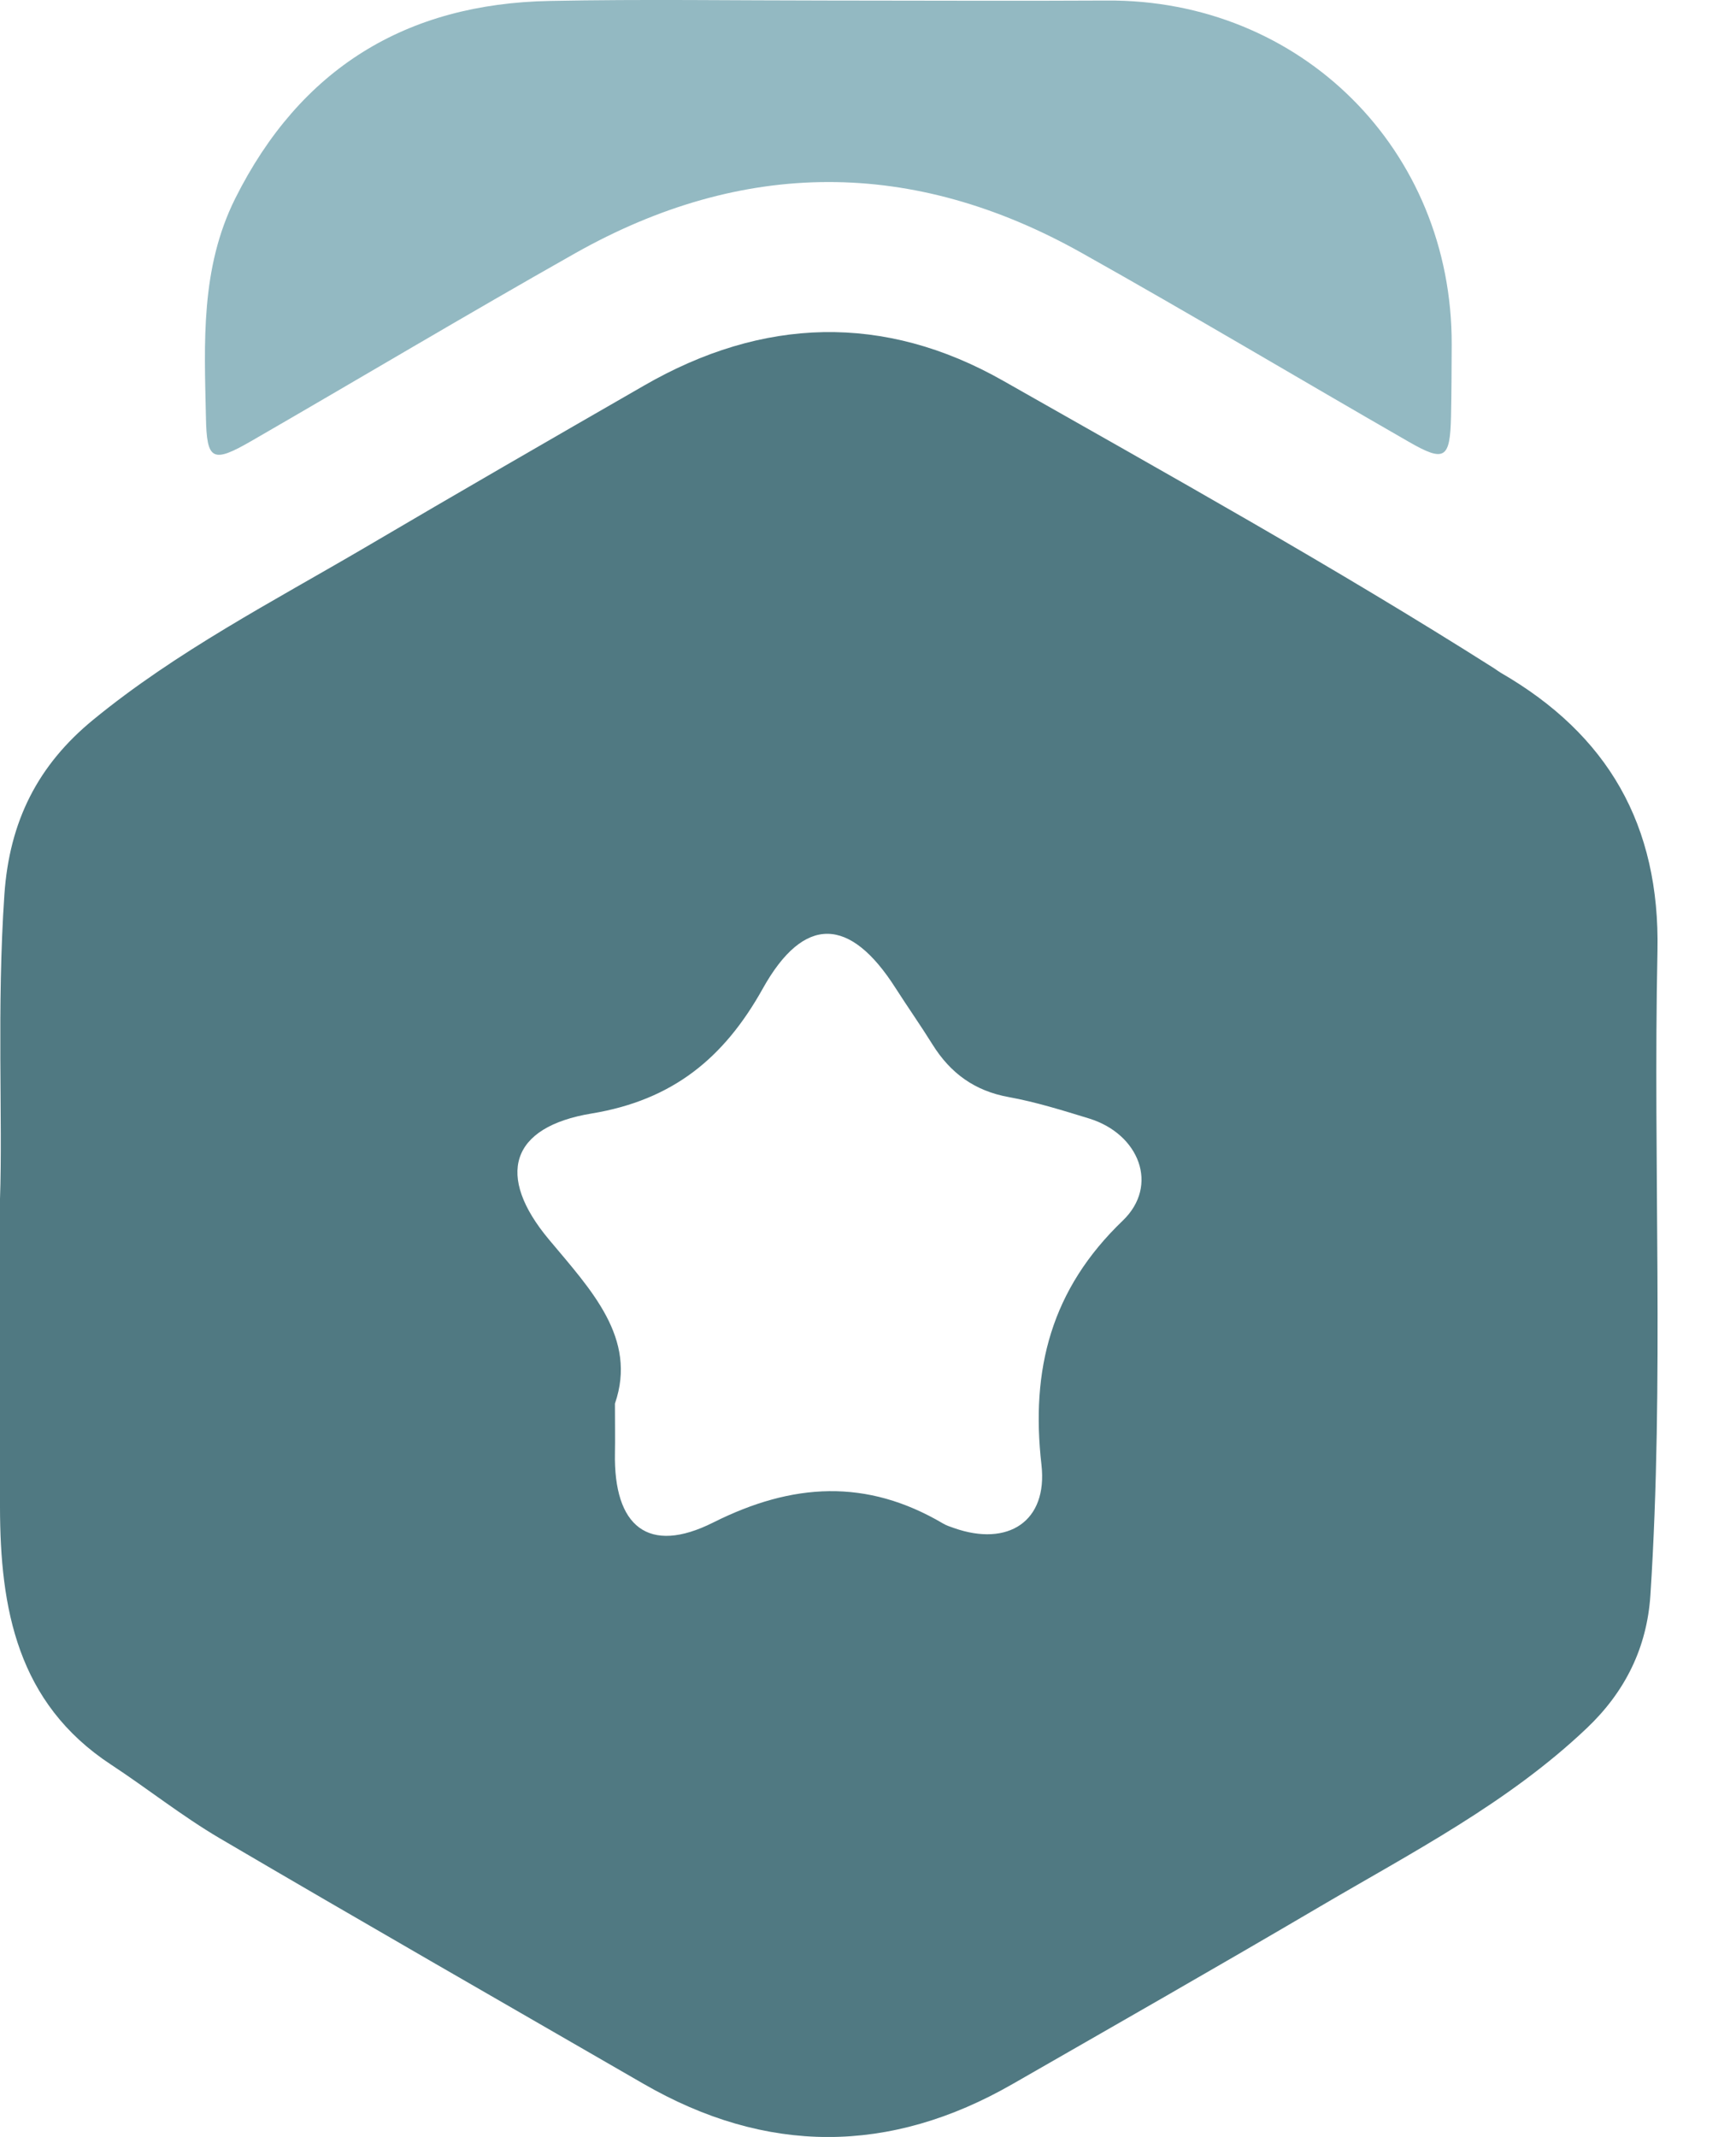
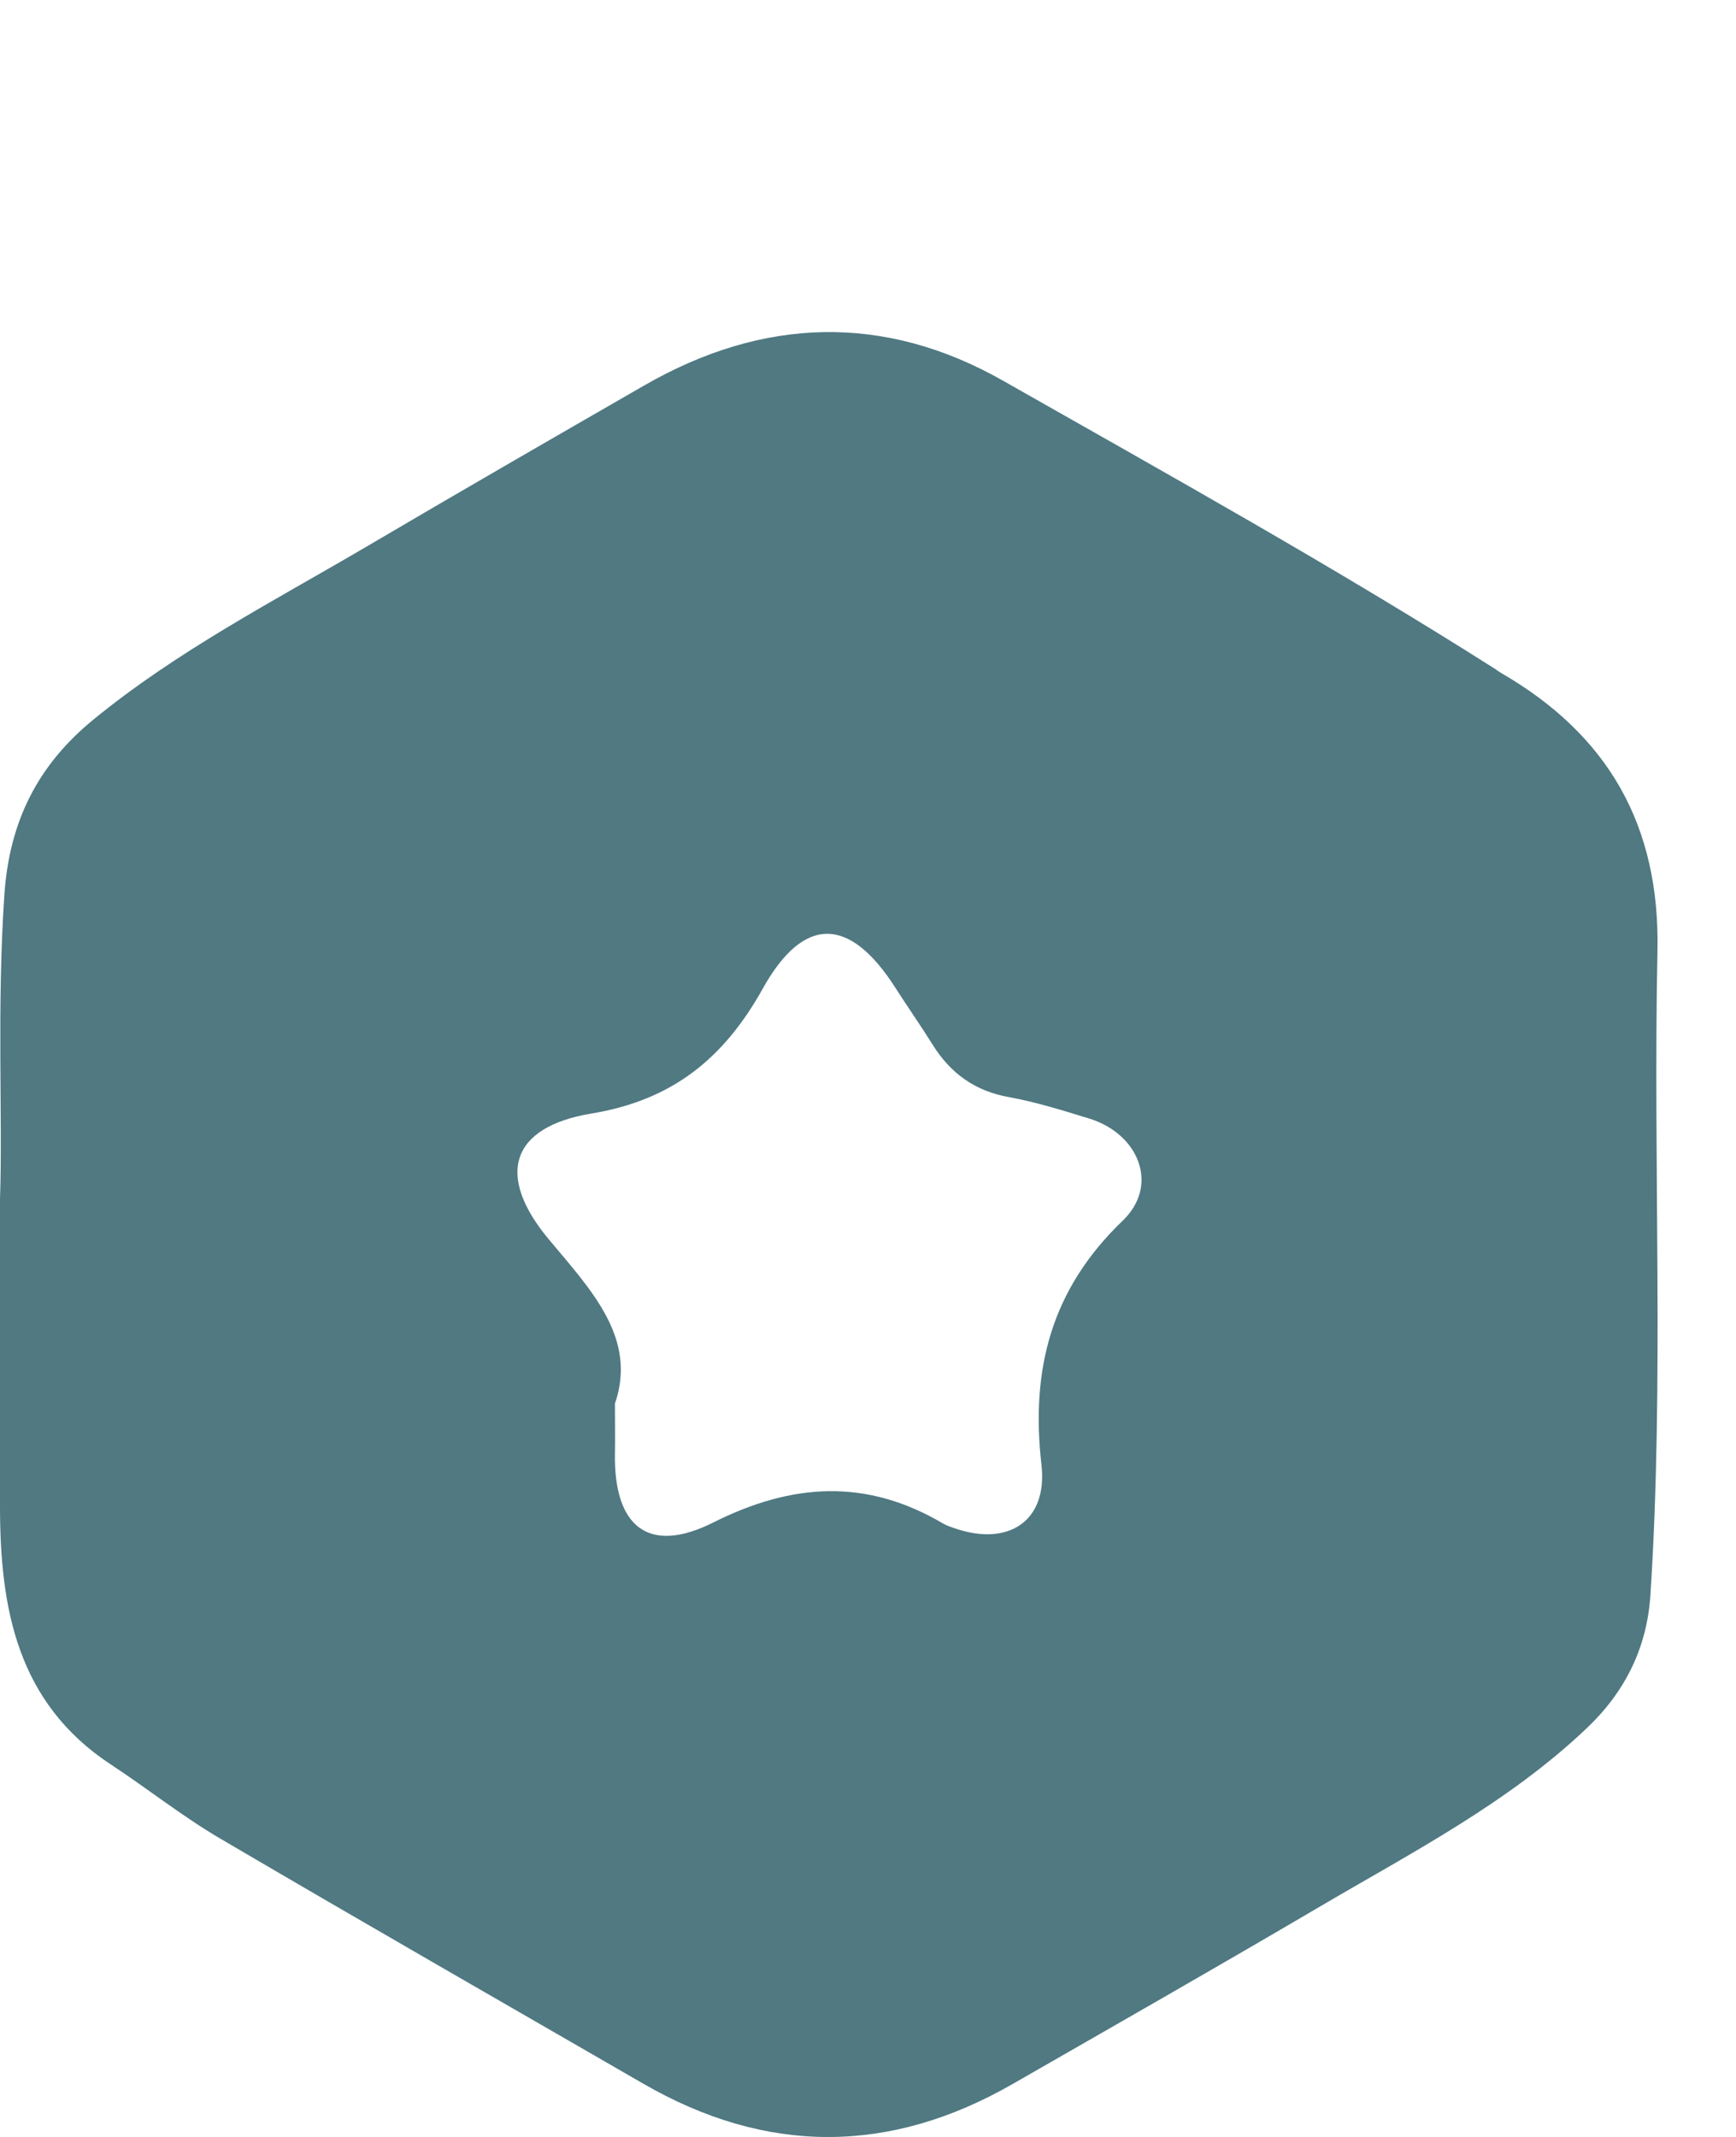
<svg xmlns="http://www.w3.org/2000/svg" width="13" height="16" viewBox="0 0 13 16" fill="none">
  <g clip-path="url(#clip0_1501_5337)">
    <path d="M0 8.977C0.021 8.383 -0.025 7.54 0.033 6.696C0.071 6.149 0.283 5.729 0.698 5.389C1.324 4.876 2.04 4.506 2.734 4.099C3.427 3.691 4.124 3.289 4.821 2.888C5.711 2.374 6.621 2.344 7.514 2.852C8.748 3.553 9.989 4.243 11.189 5.004C11.205 5.015 11.222 5.027 11.238 5.037C12.04 5.5 12.431 6.176 12.412 7.12C12.378 8.727 12.463 10.337 12.359 11.944C12.333 12.336 12.171 12.666 11.882 12.94C11.291 13.501 10.573 13.87 9.881 14.277C9.119 14.725 8.351 15.163 7.584 15.603C6.662 16.133 5.738 16.134 4.815 15.6C3.757 14.989 2.698 14.382 1.644 13.763C1.362 13.597 1.105 13.392 0.831 13.212C0.129 12.751 0.001 12.044 0 11.283C-0 10.597 0 9.912 0 8.977V8.977ZM4.605 10.509C4.605 10.679 4.607 10.778 4.605 10.877C4.594 11.43 4.855 11.644 5.342 11.399C5.935 11.102 6.489 11.069 7.062 11.407C7.087 11.422 7.116 11.431 7.144 11.441C7.547 11.583 7.847 11.393 7.799 10.968C7.717 10.252 7.872 9.653 8.408 9.139C8.682 8.876 8.531 8.491 8.157 8.375C7.958 8.314 7.757 8.251 7.553 8.214C7.299 8.168 7.118 8.036 6.984 7.822C6.895 7.679 6.798 7.541 6.707 7.399C6.366 6.863 6.021 6.848 5.712 7.402C5.421 7.924 5.036 8.237 4.431 8.337C3.818 8.438 3.712 8.804 4.111 9.281C4.426 9.658 4.774 10.019 4.605 10.509V10.509Z" fill="#507982" />
-     <path d="M6.202 0.004C6.896 0.004 7.591 0.008 8.286 0.004C9.742 -0.007 10.876 1.122 10.871 2.581C10.87 2.76 10.87 2.938 10.866 3.117C10.859 3.436 10.819 3.463 10.548 3.307C9.73 2.837 8.921 2.354 8.099 1.893C6.837 1.185 5.565 1.186 4.304 1.898C3.492 2.357 2.691 2.835 1.884 3.301C1.59 3.471 1.548 3.448 1.542 3.121C1.53 2.565 1.501 2.009 1.761 1.487C2.248 0.513 3.04 0.027 4.118 0.007C4.813 -0.007 5.507 0.004 6.202 0.004Z" fill="#93B9C2" />
  </g>
  <defs>
    <clipPath id="clip0_1501_5337">
      <rect width="12.413" height="16" fill="white" />
    </clipPath>
  </defs>
</svg>